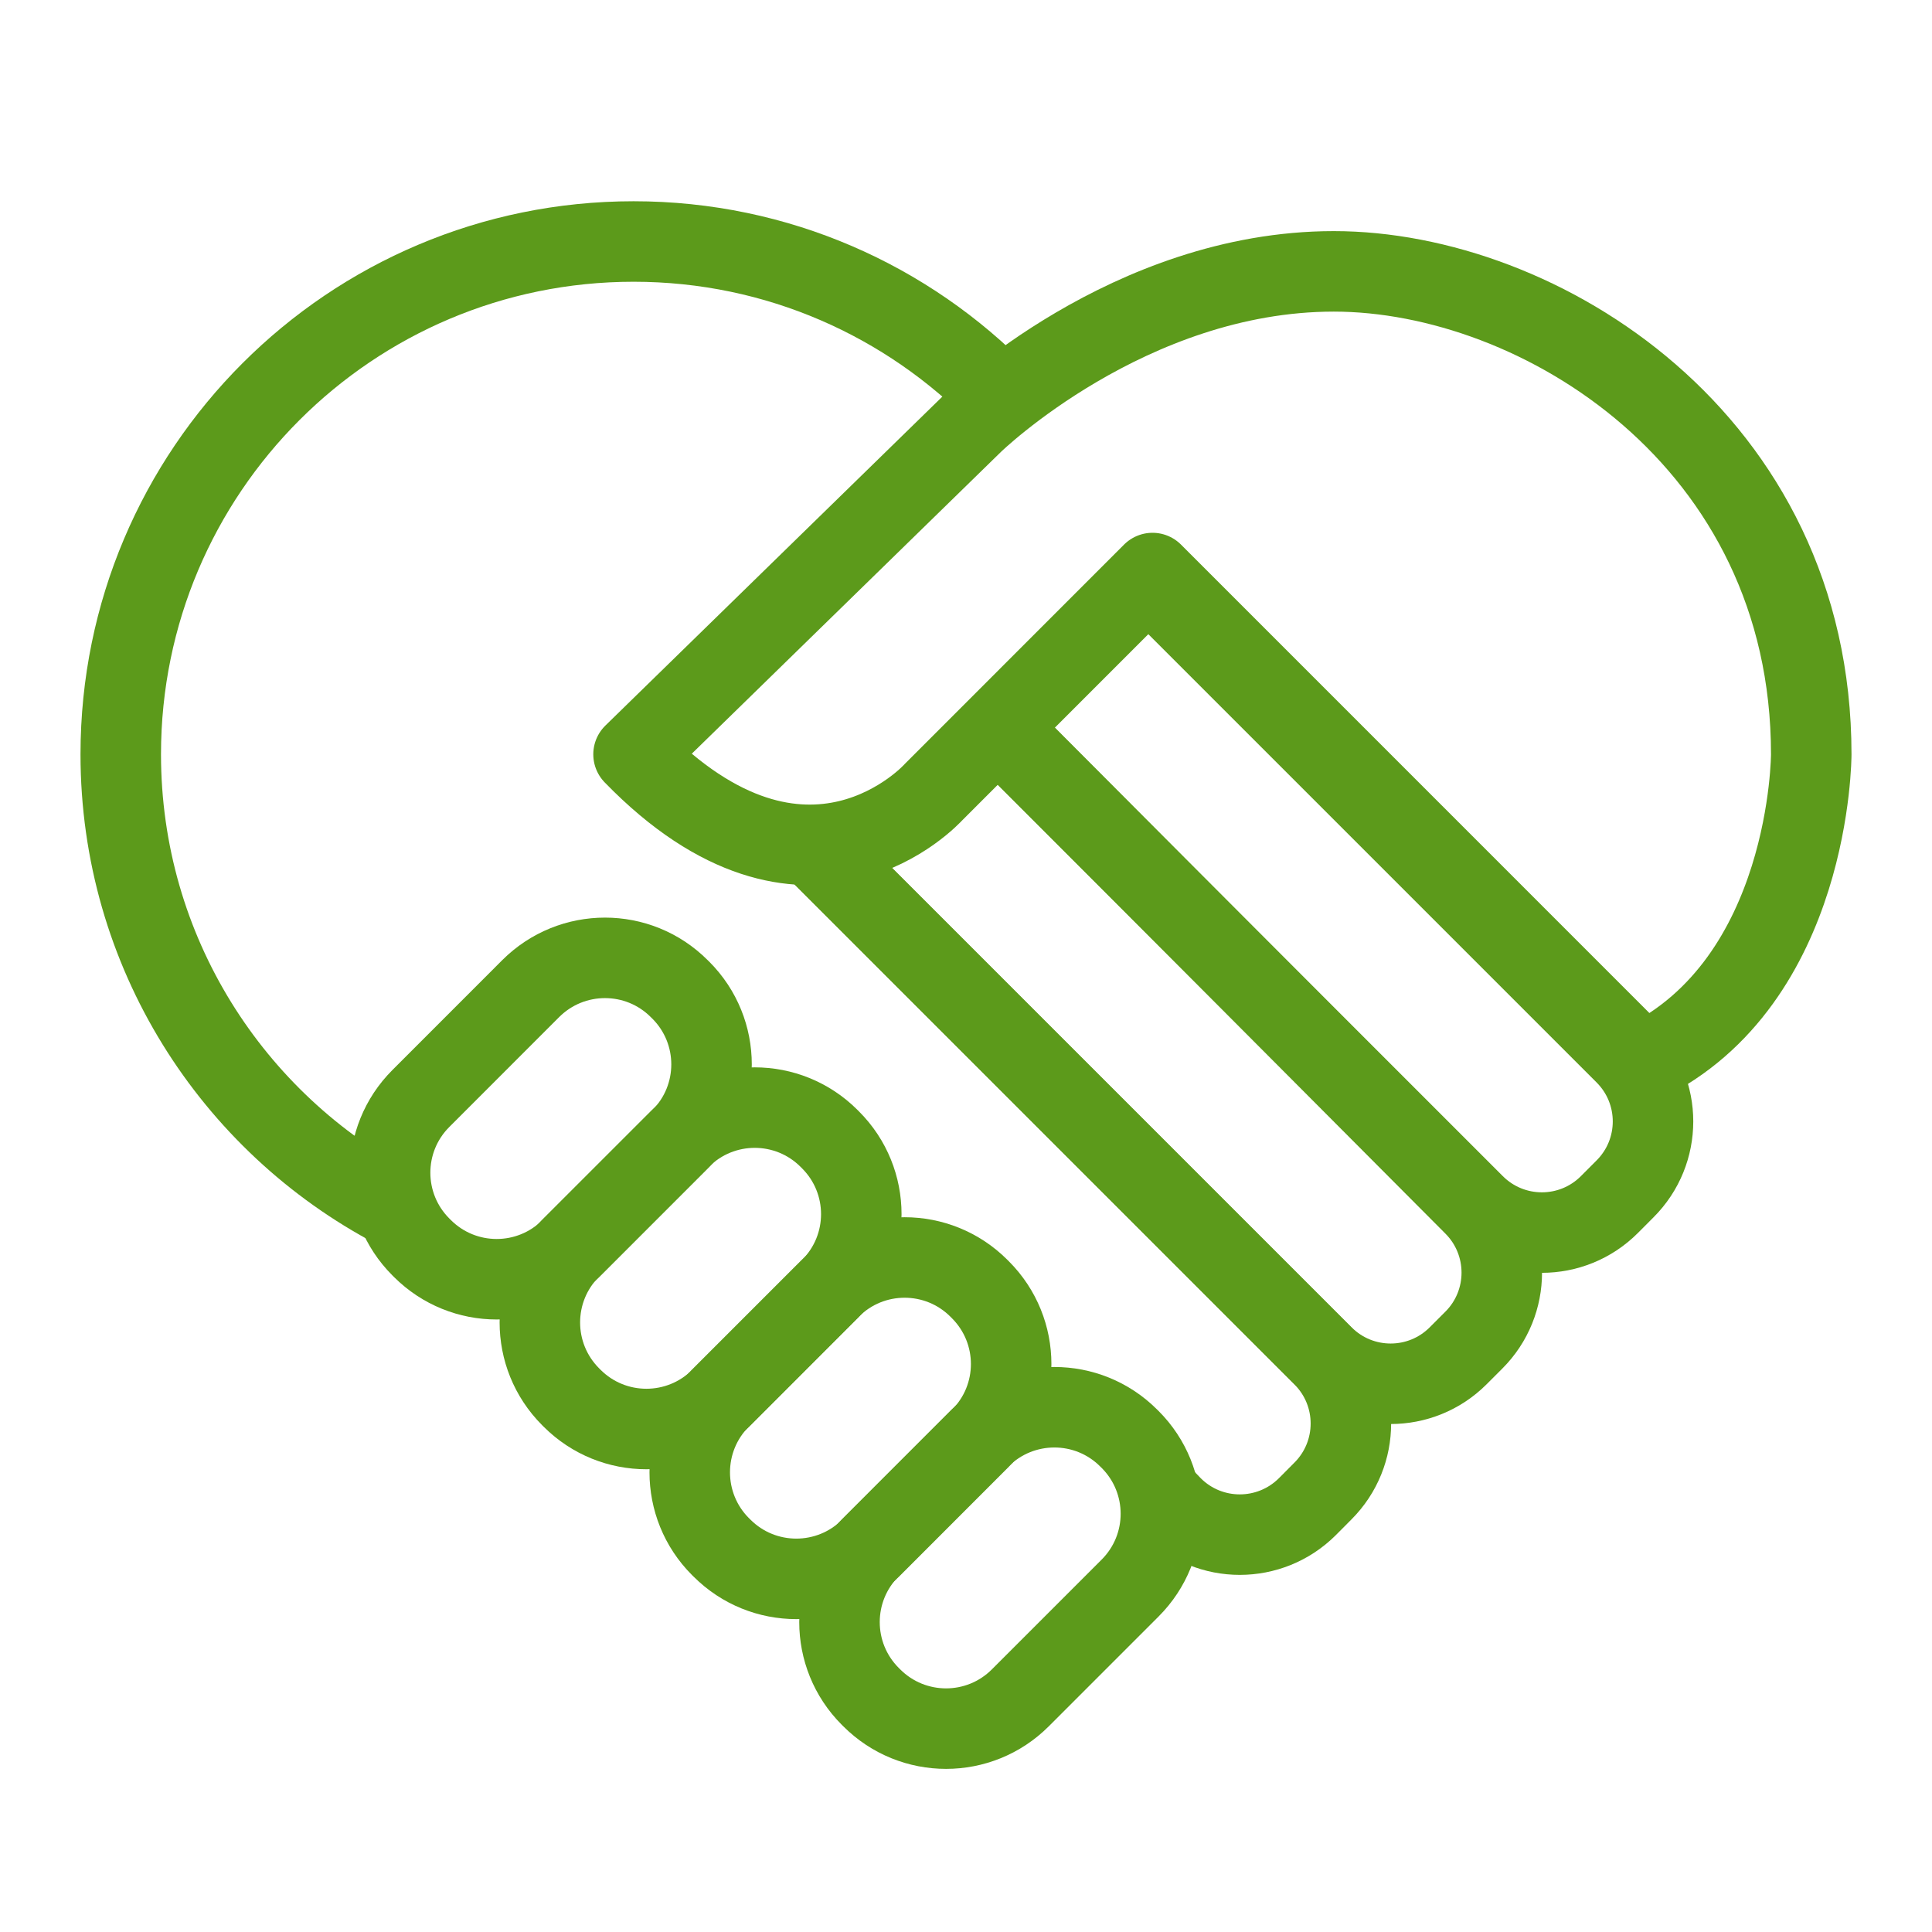
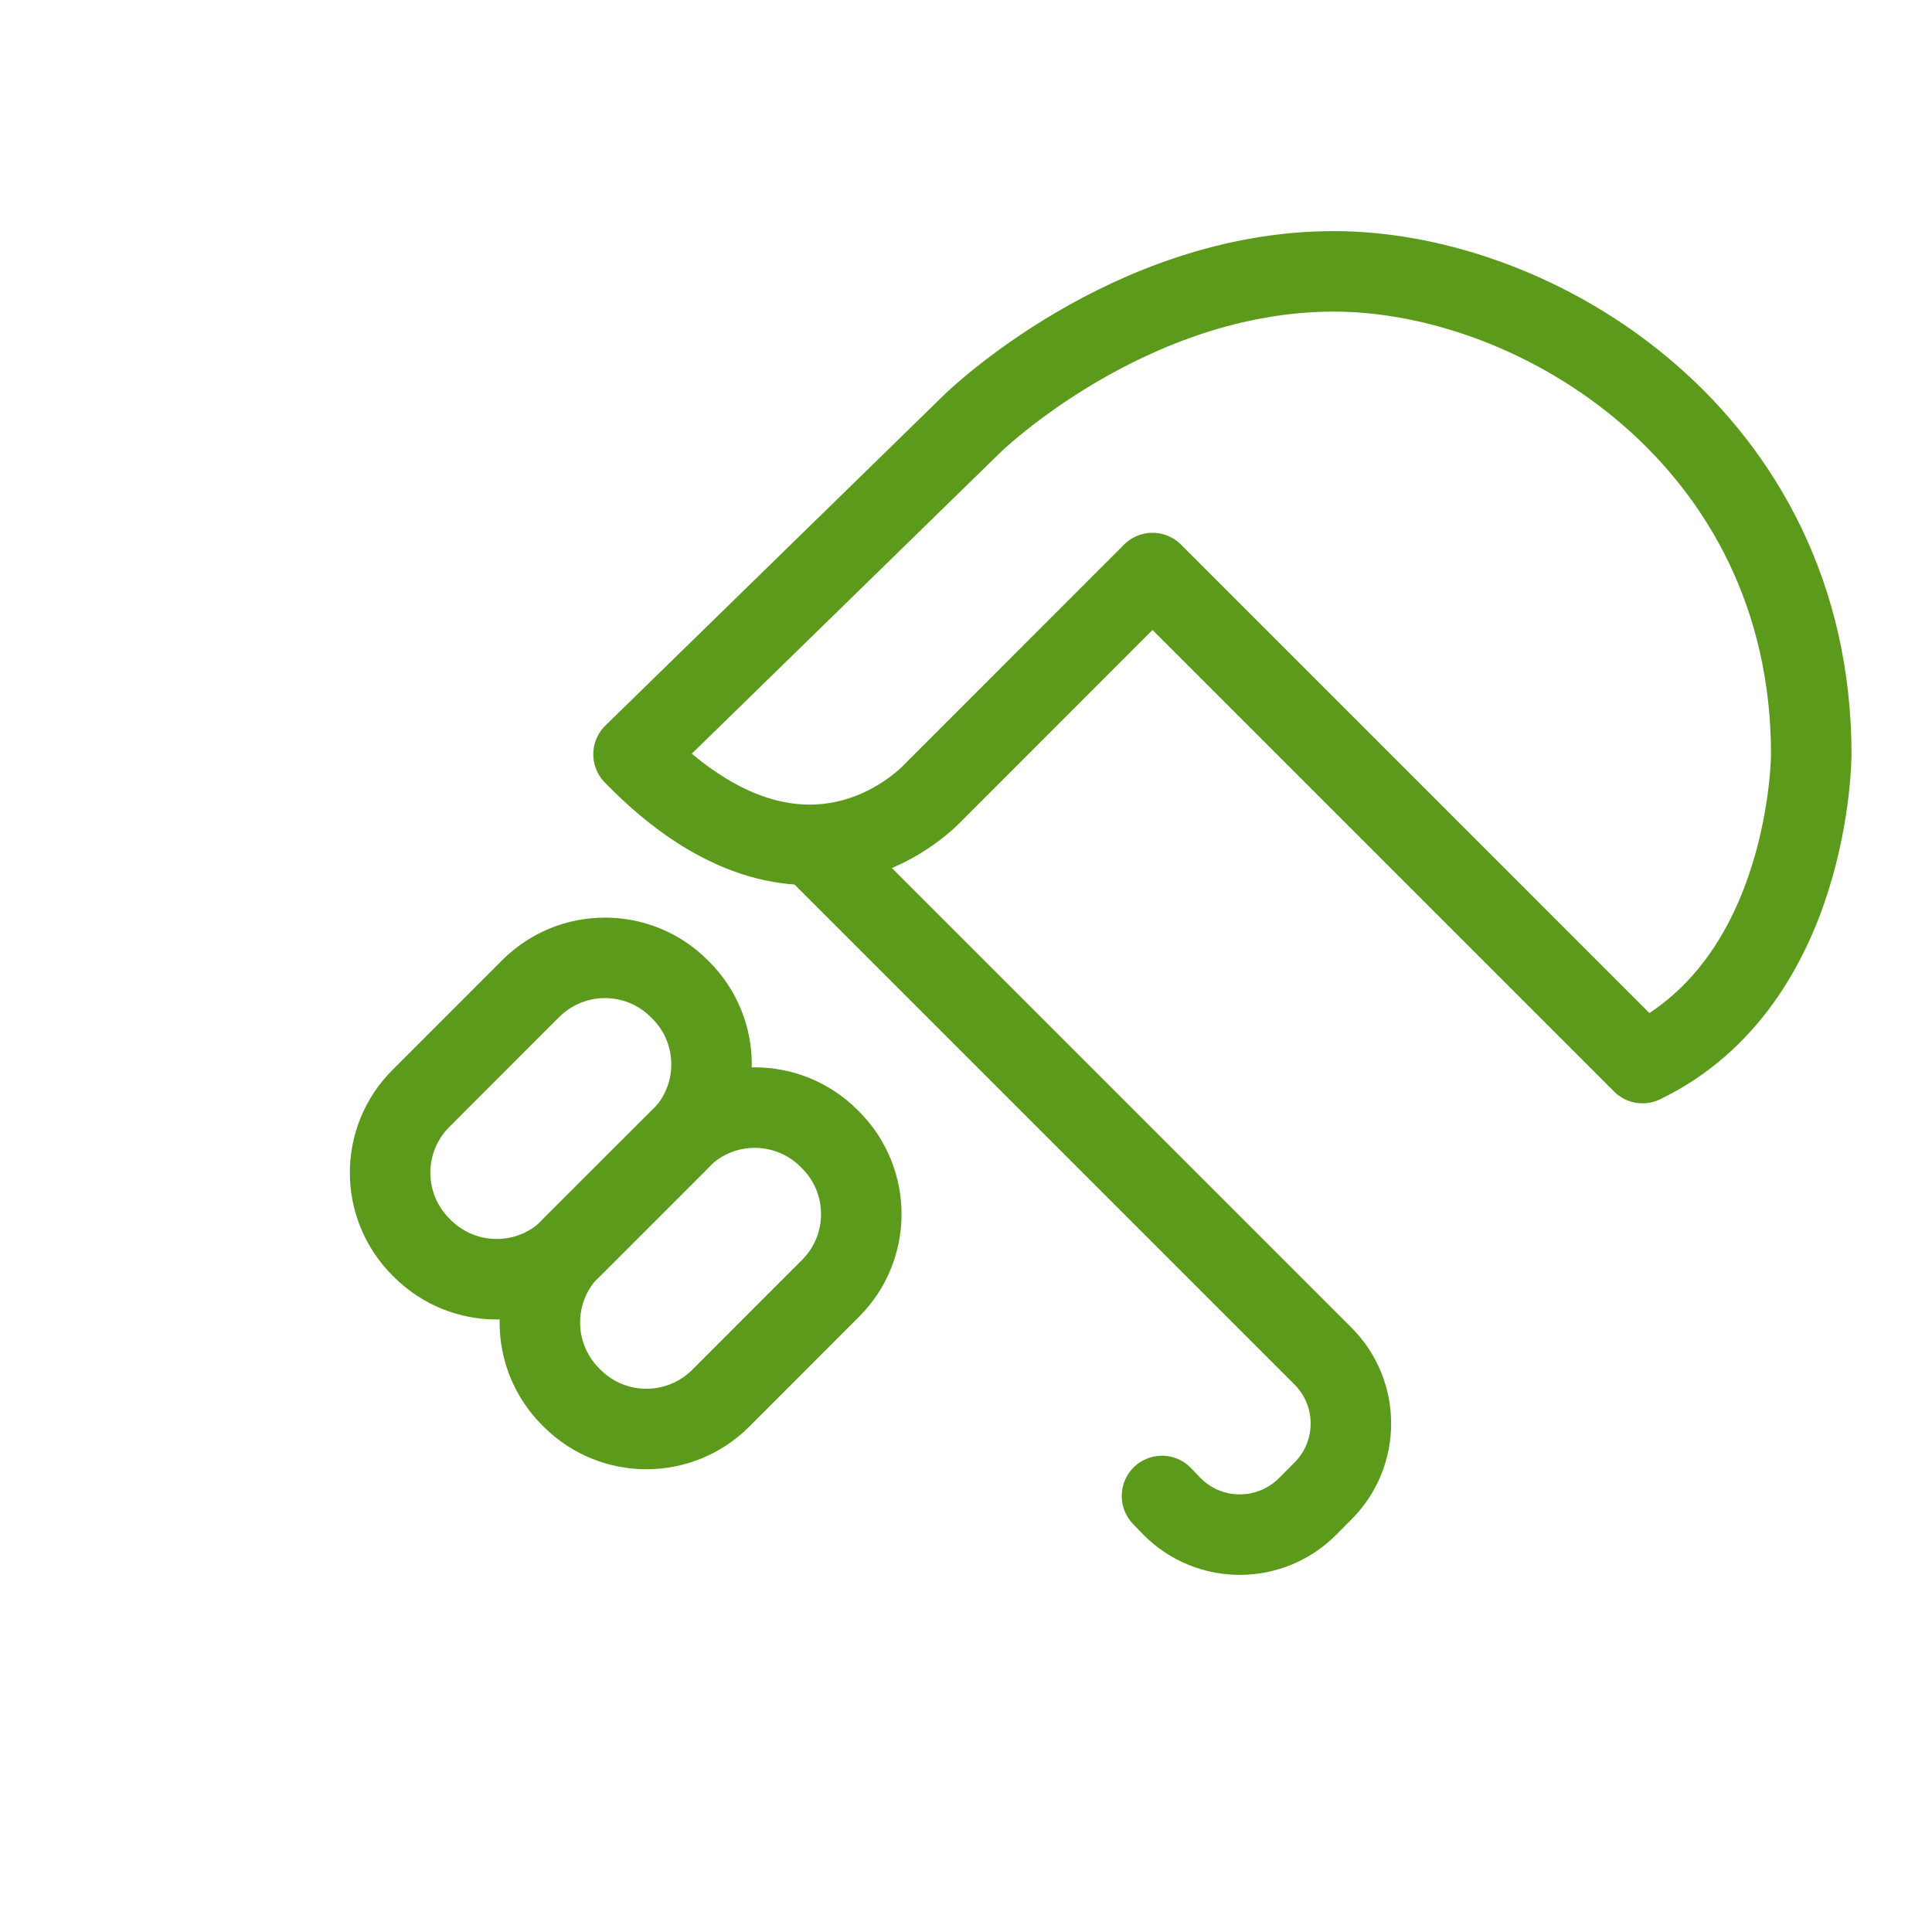
<svg xmlns="http://www.w3.org/2000/svg" width="48px" height="48px" viewBox="0 0 48 48" version="1.1">
  <title>Decorative icons/health/heart-hands</title>
  <g id="Decorative-icons/health" stroke="none" stroke-width="1" fill="none" fill-rule="evenodd" stroke-linecap="round" stroke-linejoin="round">
    <g id="Decorative-icons/health/heart-hands" stroke="#5C9A1B" stroke-width="2">
      <path d="M15.74,18.741 L24.175,10.507 C24.175,10.507 28.041,6.742 33.138,6.742 C38.233,6.742 45,10.921 45,18.741 C45,18.741 45,24.386 40.808,26.412 L28.634,14.237 L23.187,19.686 C23.187,19.686 20.047,23.174 15.74,18.741 Z" id="Stroke-1" />
-       <path d="M9.823,30.026 C5.766,27.895 3,23.641 3,18.741 C3,11.704 8.704,6 15.741,6 C19.318,6 22.551,7.475 24.867,9.851" id="Stroke-3" />
      <path d="M13.185,24.562 L10.457,27.291 C9.437,28.31 9.437,29.961 10.457,30.981 L10.494,31.018 C11.514,32.037 13.165,32.037 14.185,31.018 L16.913,28.289 C17.933,27.27 17.933,25.619 16.913,24.599 L16.875,24.562 C15.857,23.543 14.205,23.543 13.185,24.562 Z" id="Stroke-5" />
      <path d="M16.906,28.283 L14.177,31.011 C13.158,32.03 13.158,33.682 14.177,34.702 L14.214,34.739 C15.234,35.758 16.885,35.758 17.906,34.739 L20.633,32.01 C21.654,30.991 21.654,29.339 20.633,28.319 L20.597,28.283 C19.577,27.263 17.925,27.263 16.906,28.283 Z" id="Stroke-7" />
-       <path d="M20.63,32.006 L17.9,34.735 C16.882,35.754 16.882,37.406 17.9,38.425 L17.939,38.463 C18.957,39.481 20.61,39.481 21.629,38.463 L24.357,35.733 C25.377,34.715 25.377,33.064 24.357,32.043 L24.32,32.006 C23.301,30.987 21.648,30.987 20.63,32.006 Z" id="Stroke-9" />
-       <path d="M24.35,35.726 L21.622,38.455 C20.602,39.474 20.602,41.126 21.622,42.146 L21.659,42.183 C22.679,43.202 24.33,43.202 25.349,42.183 L28.078,39.454 C29.097,38.435 29.097,36.784 28.078,35.763 L28.04,35.726 C27.022,34.708 25.37,34.708 24.35,35.726 Z" id="Stroke-11" />
-       <path d="M28.679,14.491 L40.372,26.184 C41.301,27.111 41.301,28.613 40.372,29.539 L39.985,29.927 C39.059,30.855 37.556,30.855 36.629,29.927 L24.974,18.272" id="Stroke-13" />
-       <path d="M25.028,18.308 L36.617,29.941 C37.543,30.868 37.543,32.369 36.617,33.295 L36.227,33.685 C35.301,34.611 33.8,34.611 32.874,33.685 L20.213,21.024" id="Stroke-15" />
      <path d="M20.208,21.03 L32.868,33.69 C33.794,34.616 33.794,36.117 32.868,37.044 L32.481,37.433 C31.552,38.359 30.051,38.359 29.125,37.433 L28.869,37.167" id="Stroke-17" />
    </g>
  </g>
</svg>